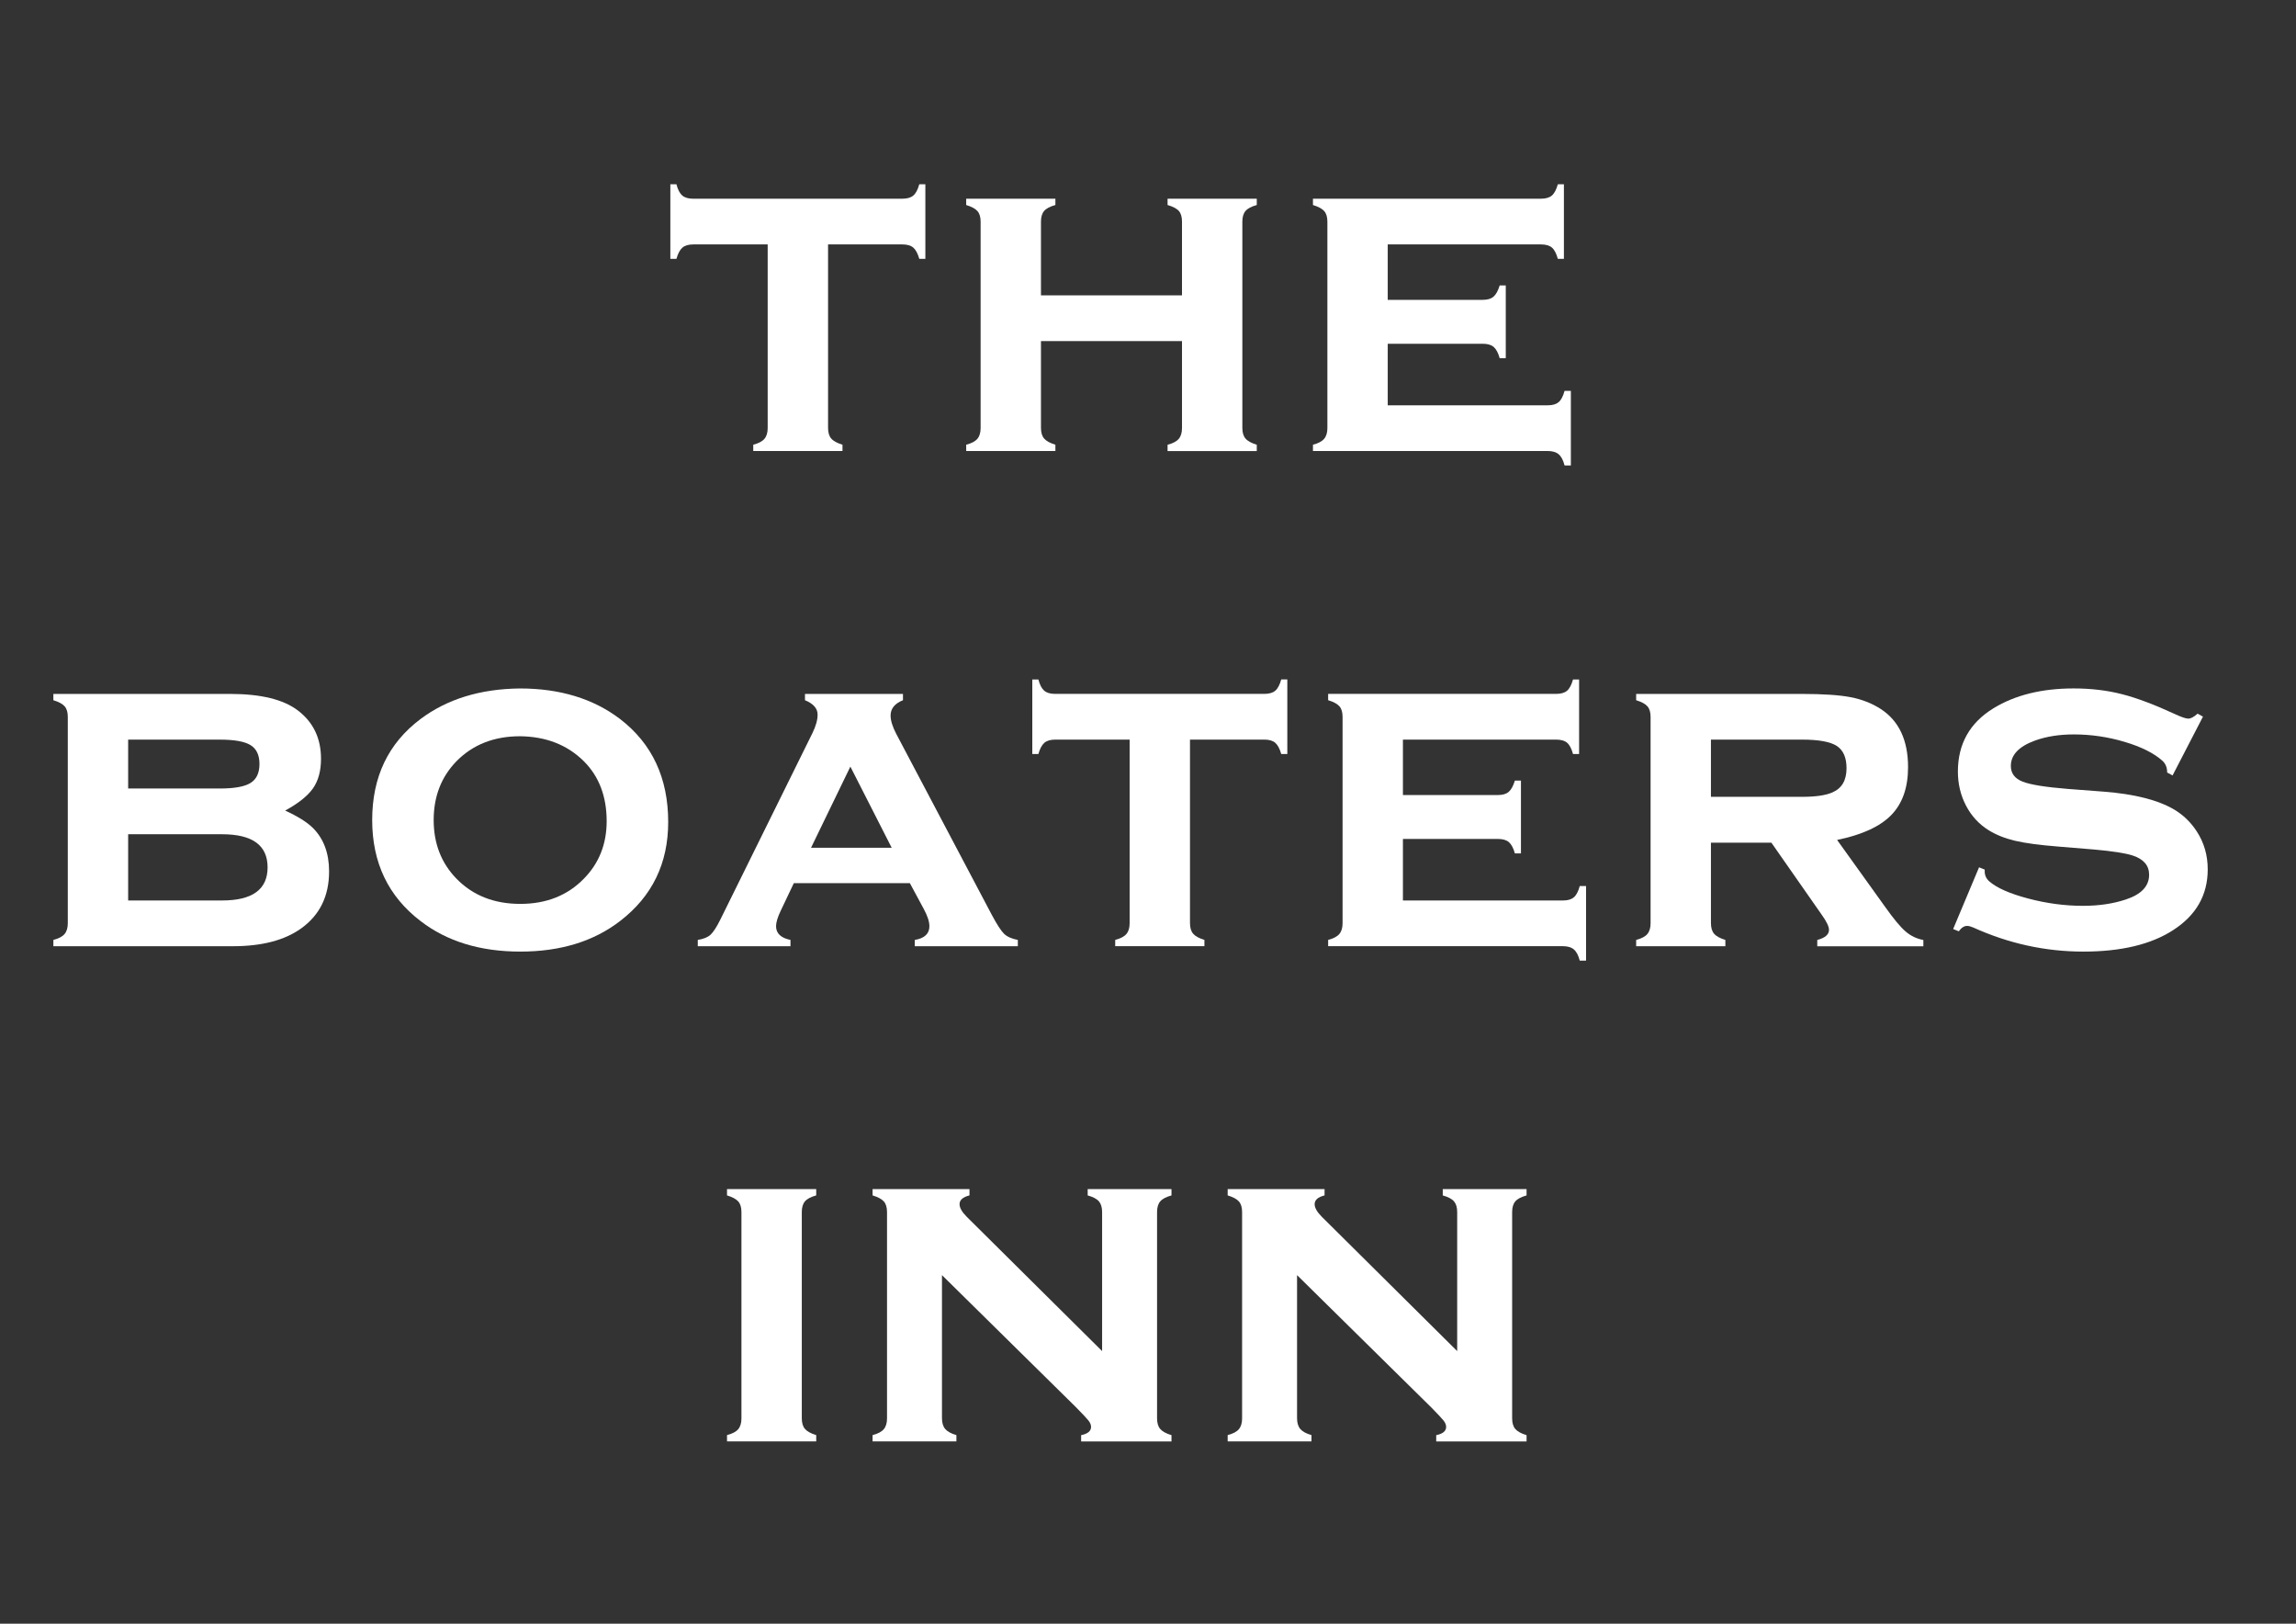
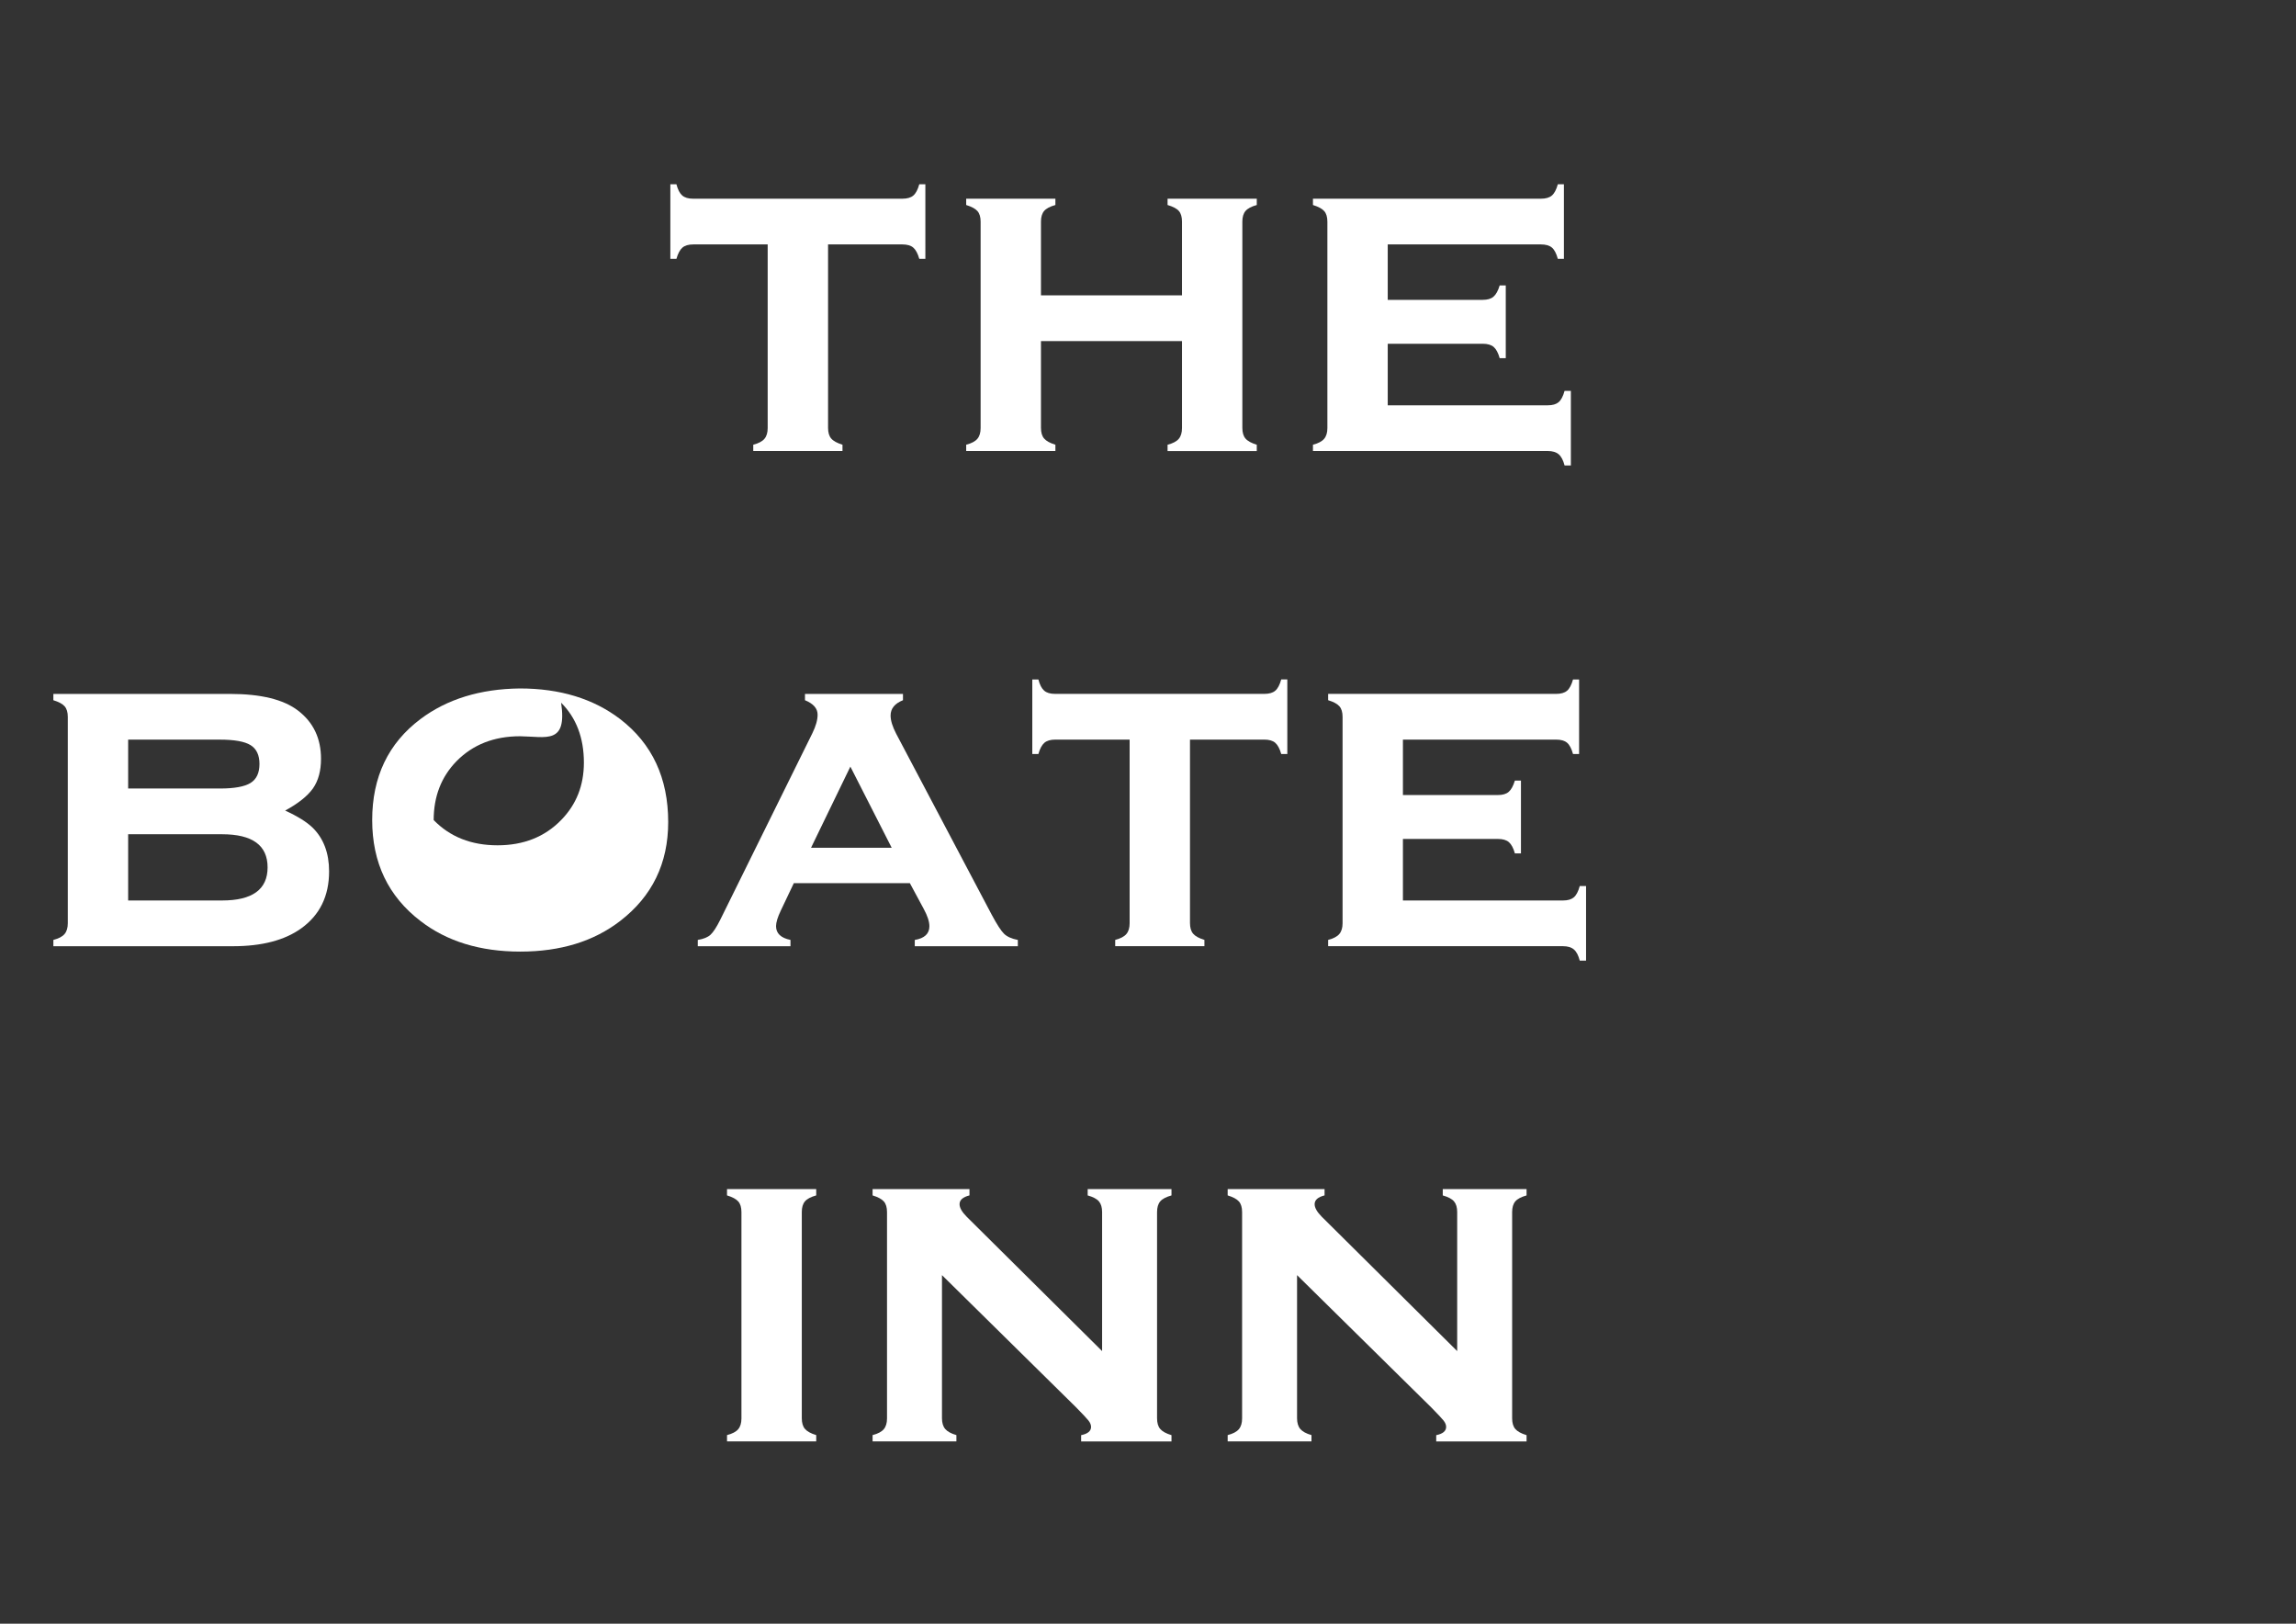
<svg xmlns="http://www.w3.org/2000/svg" version="1.1" id="Layer_1" x="0px" y="0px" viewBox="0 0 841.89 595.28" style="enable-background:new 0 0 841.89 595.28;" xml:space="preserve">
  <rect x="0" y="0" width="841.89" height="595.28" fill="#333333" stroke="none" />
  <style type="text/css">
	.st0{fill:#FFFFFF;}
</style>
  <g>
    <path class="st0" d="M303.63,89.61v67.24c0,1.71,0.38,3.01,1.16,3.92c0.77,0.91,2.15,1.66,4.13,2.27v2.31H276.2v-2.31   c1.93-0.5,3.29-1.21,4.09-2.15c0.8-0.94,1.2-2.26,1.2-3.96V89.61h-27.26c-1.76,0-3.1,0.39-4.01,1.18   c-0.91,0.79-1.64,2.16-2.19,4.11h-2.23V67.56h2.23c0.5,1.93,1.2,3.29,2.11,4.09c0.91,0.8,2.25,1.2,4.01,1.2h76.73   c1.76,0,3.1-0.38,4.01-1.16c0.91-0.77,1.64-2.15,2.19-4.13h2.23V94.9h-2.23c-0.55-1.95-1.28-3.32-2.19-4.11   c-0.91-0.79-2.24-1.18-4.01-1.18H303.63z" />
    <path class="st0" d="M433.41,125.05h-51.71v31.8c0,1.71,0.38,3.02,1.16,3.92c0.77,0.91,2.15,1.67,4.13,2.27v2.31h-32.71v-2.31   c1.93-0.5,3.29-1.21,4.09-2.15c0.8-0.94,1.2-2.26,1.2-3.96V81.27c0-1.71-0.39-3-1.16-3.88c-0.77-0.88-2.15-1.62-4.13-2.23v-2.31   h32.71v2.31c-1.98,0.55-3.36,1.28-4.13,2.18c-0.77,0.91-1.16,2.21-1.16,3.91v27.03h51.71V81.25c0-1.7-0.37-2.99-1.12-3.87   c-0.74-0.88-2.13-1.62-4.17-2.22v-2.31h32.71v2.31c-1.98,0.55-3.36,1.28-4.13,2.19c-0.77,0.91-1.16,2.21-1.16,3.92v75.59   c0,1.71,0.38,3.01,1.16,3.92c0.77,0.91,2.15,1.66,4.13,2.27v2.31h-32.71v-2.31c1.93-0.5,3.29-1.21,4.09-2.15   c0.8-0.94,1.2-2.26,1.2-3.97V125.05z" />
    <path class="st0" d="M508.85,126.04v22.55h58.73c1.71,0,3.01-0.38,3.92-1.14c0.91-0.76,1.64-2.14,2.19-4.15H576v27.34h-2.31   c-0.5-1.93-1.21-3.29-2.15-4.09c-0.94-0.8-2.26-1.2-3.96-1.2h-86.15v-2.31c1.93-0.5,3.29-1.21,4.09-2.15   c0.8-0.94,1.2-2.26,1.2-3.96V81.27c0-1.71-0.39-3-1.16-3.88c-0.77-0.88-2.15-1.62-4.13-2.23v-2.31h83.59c1.76,0,3.1-0.38,4.01-1.16   c0.91-0.77,1.64-2.15,2.19-4.13h2.23V94.9h-2.23c-0.55-2.01-1.28-3.39-2.19-4.15s-2.24-1.14-4.01-1.14h-56.17v20.32h34.86   c1.71,0,3.02-0.38,3.92-1.16c0.91-0.77,1.67-2.15,2.27-4.13h2.23v26.68h-2.23c-0.55-1.95-1.28-3.32-2.19-4.11   c-0.91-0.79-2.25-1.18-4.01-1.18H508.85z" />
    <path class="st0" d="M104.56,297.17c4.57,2.09,7.93,4.19,10.08,6.28c4.02,3.96,6.03,9.31,6.03,16.02c0,9.03-3.41,16-10.24,20.9   c-6.06,4.35-14.4,6.53-25.03,6.53H19.57v-2.31c1.93-0.5,3.29-1.21,4.09-2.15c0.8-0.94,1.2-2.26,1.2-3.96v-75.66   c0-1.71-0.39-3-1.16-3.88c-0.77-0.88-2.15-1.62-4.13-2.23v-2.31h64.76c11.34,0,19.66,2.04,24.95,6.11   c5.62,4.3,8.43,10.19,8.43,17.68c0,4.41-0.98,8.01-2.93,10.82C112.81,291.8,109.41,294.53,104.56,297.17z M46.99,289.08h33.62   c5.29,0,9.03-0.67,11.23-2.02c2.2-1.35,3.3-3.68,3.3-6.98c0-3.25-1.09-5.55-3.26-6.9c-2.18-1.35-5.93-2.02-11.27-2.02H46.99V289.08   z M46.99,330.13h34.44c11.12,0,16.69-4.05,16.69-12.14s-5.56-12.14-16.69-12.14H46.99V330.13z" />
-     <path class="st0" d="M190.61,252.4c14.71,0,26.98,3.75,36.79,11.23c11.74,9.03,17.61,21.61,17.61,37.75   c0,15.14-5.87,27.23-17.61,36.26c-9.7,7.49-21.91,11.23-36.62,11.23c-14.71,0-26.92-3.74-36.62-11.23   c-11.79-9.03-17.69-21.37-17.69-37c0-15.8,5.9-28.14,17.69-37.01C163.91,256.31,176.06,252.57,190.61,252.4z M190.69,269.92   c-9.54,0-17.31,3.06-23.32,9.17c-5.57,5.73-8.35,12.91-8.35,21.56c0,8.59,2.78,15.75,8.35,21.48c6.01,6.17,13.81,9.25,23.41,9.25   c9.54,0,17.31-3.08,23.32-9.25c5.57-5.67,8.35-12.69,8.35-21.06c0-9.09-2.79-16.41-8.35-21.97   C208.03,273.08,200.23,270.03,190.69,269.92z" />
+     <path class="st0" d="M190.61,252.4c14.71,0,26.98,3.75,36.79,11.23c11.74,9.03,17.61,21.61,17.61,37.75   c0,15.14-5.87,27.23-17.61,36.26c-9.7,7.49-21.91,11.23-36.62,11.23c-14.71,0-26.92-3.74-36.62-11.23   c-11.79-9.03-17.69-21.37-17.69-37c0-15.8,5.9-28.14,17.69-37.01C163.91,256.31,176.06,252.57,190.61,252.4z M190.69,269.92   c-9.54,0-17.31,3.06-23.32,9.17c-5.57,5.73-8.35,12.91-8.35,21.56c6.01,6.17,13.81,9.25,23.41,9.25   c9.54,0,17.31-3.08,23.32-9.25c5.57-5.67,8.35-12.69,8.35-21.06c0-9.09-2.79-16.41-8.35-21.97   C208.03,273.08,200.23,270.03,190.69,269.92z" />
    <path class="st0" d="M333.62,323.77h-42.54l-4.79,10.08c-1.16,2.42-1.73,4.32-1.73,5.7c0,2.64,1.76,4.32,5.29,5.04v2.31h-33.99   v-2.31c2.09-0.33,3.65-0.96,4.67-1.9c1.02-0.94,2.22-2.78,3.59-5.53l33.78-68.39c1.27-2.59,1.9-4.85,1.9-6.77   c0-2.26-1.54-4.02-4.63-5.29v-2.31h35.93v2.31c-3.03,1.21-4.54,3.08-4.54,5.62c0,1.82,0.69,4.05,2.06,6.69l35.02,66.33   c1.93,3.6,3.44,5.94,4.54,7c1.1,1.06,2.78,1.81,5.04,2.25v2.31h-37.79v-2.31c3.57-0.6,5.36-2.28,5.36-5.02   c0-1.7-0.69-3.81-2.06-6.33L333.62,323.77z M326.96,310.8l-15.15-29.75l-14.42,29.75H326.96z" />
    <path class="st0" d="M436.34,271.15v67.24c0,1.71,0.38,3.01,1.16,3.92c0.77,0.91,2.15,1.67,4.13,2.27v2.31h-32.71v-2.31   c1.93-0.5,3.29-1.21,4.09-2.15c0.8-0.94,1.2-2.26,1.2-3.96v-67.32h-27.26c-1.76,0-3.1,0.39-4.01,1.18   c-0.91,0.79-1.64,2.16-2.19,4.11h-2.23V249.1h2.23c0.5,1.93,1.2,3.29,2.11,4.09c0.91,0.8,2.25,1.2,4.01,1.2h76.73   c1.76,0,3.1-0.38,4.01-1.16c0.91-0.77,1.64-2.15,2.19-4.13h2.23v27.34h-2.23c-0.55-1.95-1.28-3.32-2.19-4.11   c-0.91-0.79-2.25-1.18-4.01-1.18H436.34z" />
    <path class="st0" d="M514.42,307.58v22.55h58.73c1.71,0,3.01-0.38,3.92-1.14c0.91-0.76,1.64-2.14,2.19-4.15h2.31v27.34h-2.31   c-0.5-1.93-1.21-3.29-2.15-4.09c-0.94-0.8-2.26-1.2-3.96-1.2H487v-2.31c1.93-0.5,3.29-1.21,4.09-2.15c0.8-0.94,1.2-2.26,1.2-3.96   v-75.66c0-1.71-0.39-3-1.16-3.88c-0.77-0.88-2.15-1.62-4.13-2.23v-2.31h83.59c1.76,0,3.1-0.38,4.01-1.16   c0.91-0.77,1.64-2.15,2.19-4.13h2.23v27.34h-2.23c-0.55-2.01-1.28-3.39-2.19-4.15s-2.24-1.14-4.01-1.14h-56.17v20.32h34.86   c1.71,0,3.02-0.38,3.92-1.16c0.91-0.77,1.67-2.15,2.27-4.13h2.23v26.68h-2.23c-0.55-1.95-1.28-3.32-2.19-4.11   c-0.91-0.79-2.25-1.18-4.01-1.18H514.42z" />
-     <path class="st0" d="M627.36,308.9v29.5c0,1.7,0.38,3.01,1.16,3.92c0.77,0.91,2.15,1.66,4.13,2.27v2.31h-32.71v-2.31   c1.93-0.5,3.29-1.21,4.09-2.15c0.8-0.94,1.2-2.26,1.2-3.96v-75.66c0-1.71-0.39-3-1.16-3.88c-0.77-0.88-2.15-1.62-4.13-2.23v-2.31   h60.63c7.87,0,13.88,0.4,18.01,1.2c4.13,0.8,7.82,2.24,11.07,4.34c6.66,4.35,9.99,11.45,9.99,21.31c0,7.49-2.05,13.34-6.15,17.55   c-4.1,4.21-10.73,7.26-19.87,9.13l17.51,24.4c3.19,4.51,5.74,7.57,7.64,9.19c1.9,1.62,4.06,2.65,6.48,3.09v2.31h-38.9v-2.31   c2.87-0.77,4.3-2,4.3-3.71c0-1.21-0.88-3.05-2.65-5.52l-18.48-26.45H627.36z M627.36,292.13h33.37c5.07,0,8.81-0.55,11.23-1.65   c3.41-1.49,5.12-4.43,5.12-8.84c0-3.91-1.2-6.63-3.59-8.18c-2.4-1.54-6.65-2.31-12.76-2.31h-33.37V292.13z" />
-     <path class="st0" d="M807.78,262.73l-11.15,21.56l-1.98-1.07c0-1.82-0.58-3.25-1.73-4.3c-3.14-2.81-7.76-5.12-13.88-6.94   s-12.31-2.73-18.58-2.73c-5.34,0-10.08,0.74-14.21,2.23c-5.95,2.15-8.92,5.26-8.92,9.33c0,2.7,1.43,4.61,4.29,5.74   c2.86,1.13,8.4,2.02,16.6,2.68l13.05,0.99c11.4,0.88,20.07,3.08,26.02,6.61c3.3,1.98,6.03,4.63,8.18,7.93   c2.7,4.13,4.05,8.78,4.05,13.96c0,9.42-4.24,16.85-12.72,22.3c-8.09,5.23-19.05,7.85-32.88,7.85c-13.93,0-27.4-2.95-40.39-8.84   c-0.88-0.38-1.62-0.58-2.23-0.58c-1.1,0-2.12,0.66-3.06,1.98l-2.07-0.83l9.5-22.63l2.07,0.83c0,0.33,0,0.55,0,0.66   c0,1.43,0.55,2.64,1.65,3.63c2.75,2.42,7.52,4.53,14.29,6.32c6.77,1.79,13.46,2.68,20.07,2.68c5.84,0,11.07-0.77,15.69-2.31   c5.73-1.87,8.59-4.9,8.59-9.09c0-3.36-1.98-5.7-5.95-7.02c-2.64-0.88-7.41-1.62-14.29-2.23l-12.97-1.07   c-6.99-0.55-12.34-1.27-16.02-2.15c-3.69-0.88-6.91-2.17-9.66-3.88c-3.52-2.2-6.28-5.2-8.26-9c-1.98-3.8-2.97-7.96-2.97-12.47   c0-10.13,4.35-17.87,13.05-23.21c7.93-4.85,17.73-7.27,29.41-7.27c6.33,0,12.24,0.7,17.72,2.11c5.48,1.4,12.02,3.87,19.62,7.39   c2.26,1.05,3.83,1.57,4.71,1.57c0.88,0,2.01-0.61,3.39-1.82L807.78,262.73z" />
    <path class="st0" d="M294,444.35v75.59c0,1.71,0.38,3.01,1.16,3.92c0.77,0.91,2.15,1.67,4.13,2.27v2.31h-32.71v-2.31   c1.93-0.5,3.29-1.21,4.09-2.15c0.8-0.94,1.2-2.26,1.2-3.96v-75.66c0-1.71-0.39-3-1.16-3.88c-0.77-0.88-2.15-1.62-4.13-2.23v-2.31   h32.71v2.31c-1.98,0.55-3.36,1.28-4.13,2.19C294.39,441.34,294,442.64,294,444.35z" />
    <path class="st0" d="M345.4,467.48v52.46c0,1.71,0.4,3.03,1.2,3.96c0.8,0.93,2.16,1.68,4.09,2.23v2.31h-30.73v-2.31   c1.93-0.5,3.29-1.21,4.09-2.15c0.8-0.94,1.2-2.26,1.2-3.96v-75.66c0-1.71-0.39-3-1.16-3.88c-0.77-0.88-2.15-1.62-4.13-2.23v-2.31   h35.53v2.31c-2.42,0.61-3.64,1.68-3.64,3.22c0,1.32,0.88,2.86,2.64,4.63l49.63,49.23v-50.96c0-1.71-0.39-3.01-1.16-3.92   c-0.77-0.91-2.15-1.64-4.13-2.19v-2.31h30.73v2.31c-1.98,0.55-3.36,1.28-4.13,2.19s-1.16,2.21-1.16,3.92v75.59   c0,1.71,0.38,3.01,1.16,3.92c0.77,0.91,2.15,1.67,4.13,2.27v2.31h-33.13v-2.31c2.42-0.49,3.64-1.5,3.64-3.03   c0-0.76-0.33-1.56-0.99-2.38c-0.66-0.82-2.18-2.43-4.54-4.83L345.4,467.48z" />
    <path class="st0" d="M475.6,467.48v52.46c0,1.71,0.4,3.03,1.2,3.96c0.8,0.93,2.16,1.68,4.09,2.23v2.31h-30.73v-2.31   c1.93-0.5,3.29-1.21,4.09-2.15c0.8-0.94,1.2-2.26,1.2-3.96v-75.66c0-1.71-0.39-3-1.16-3.88c-0.77-0.88-2.15-1.62-4.13-2.23v-2.31   h35.53v2.31c-2.42,0.61-3.64,1.68-3.64,3.22c0,1.32,0.88,2.86,2.64,4.63l49.63,49.23v-50.96c0-1.71-0.39-3.01-1.16-3.92   c-0.77-0.91-2.15-1.64-4.13-2.19v-2.31h30.73v2.31c-1.98,0.55-3.36,1.28-4.13,2.19c-0.77,0.91-1.16,2.21-1.16,3.92v75.59   c0,1.71,0.38,3.01,1.16,3.92c0.77,0.91,2.15,1.67,4.13,2.27v2.31h-33.13v-2.31c2.42-0.49,3.64-1.5,3.64-3.03   c0-0.76-0.33-1.56-0.99-2.38c-0.66-0.82-2.18-2.43-4.54-4.83L475.6,467.48z" />
  </g>
</svg>